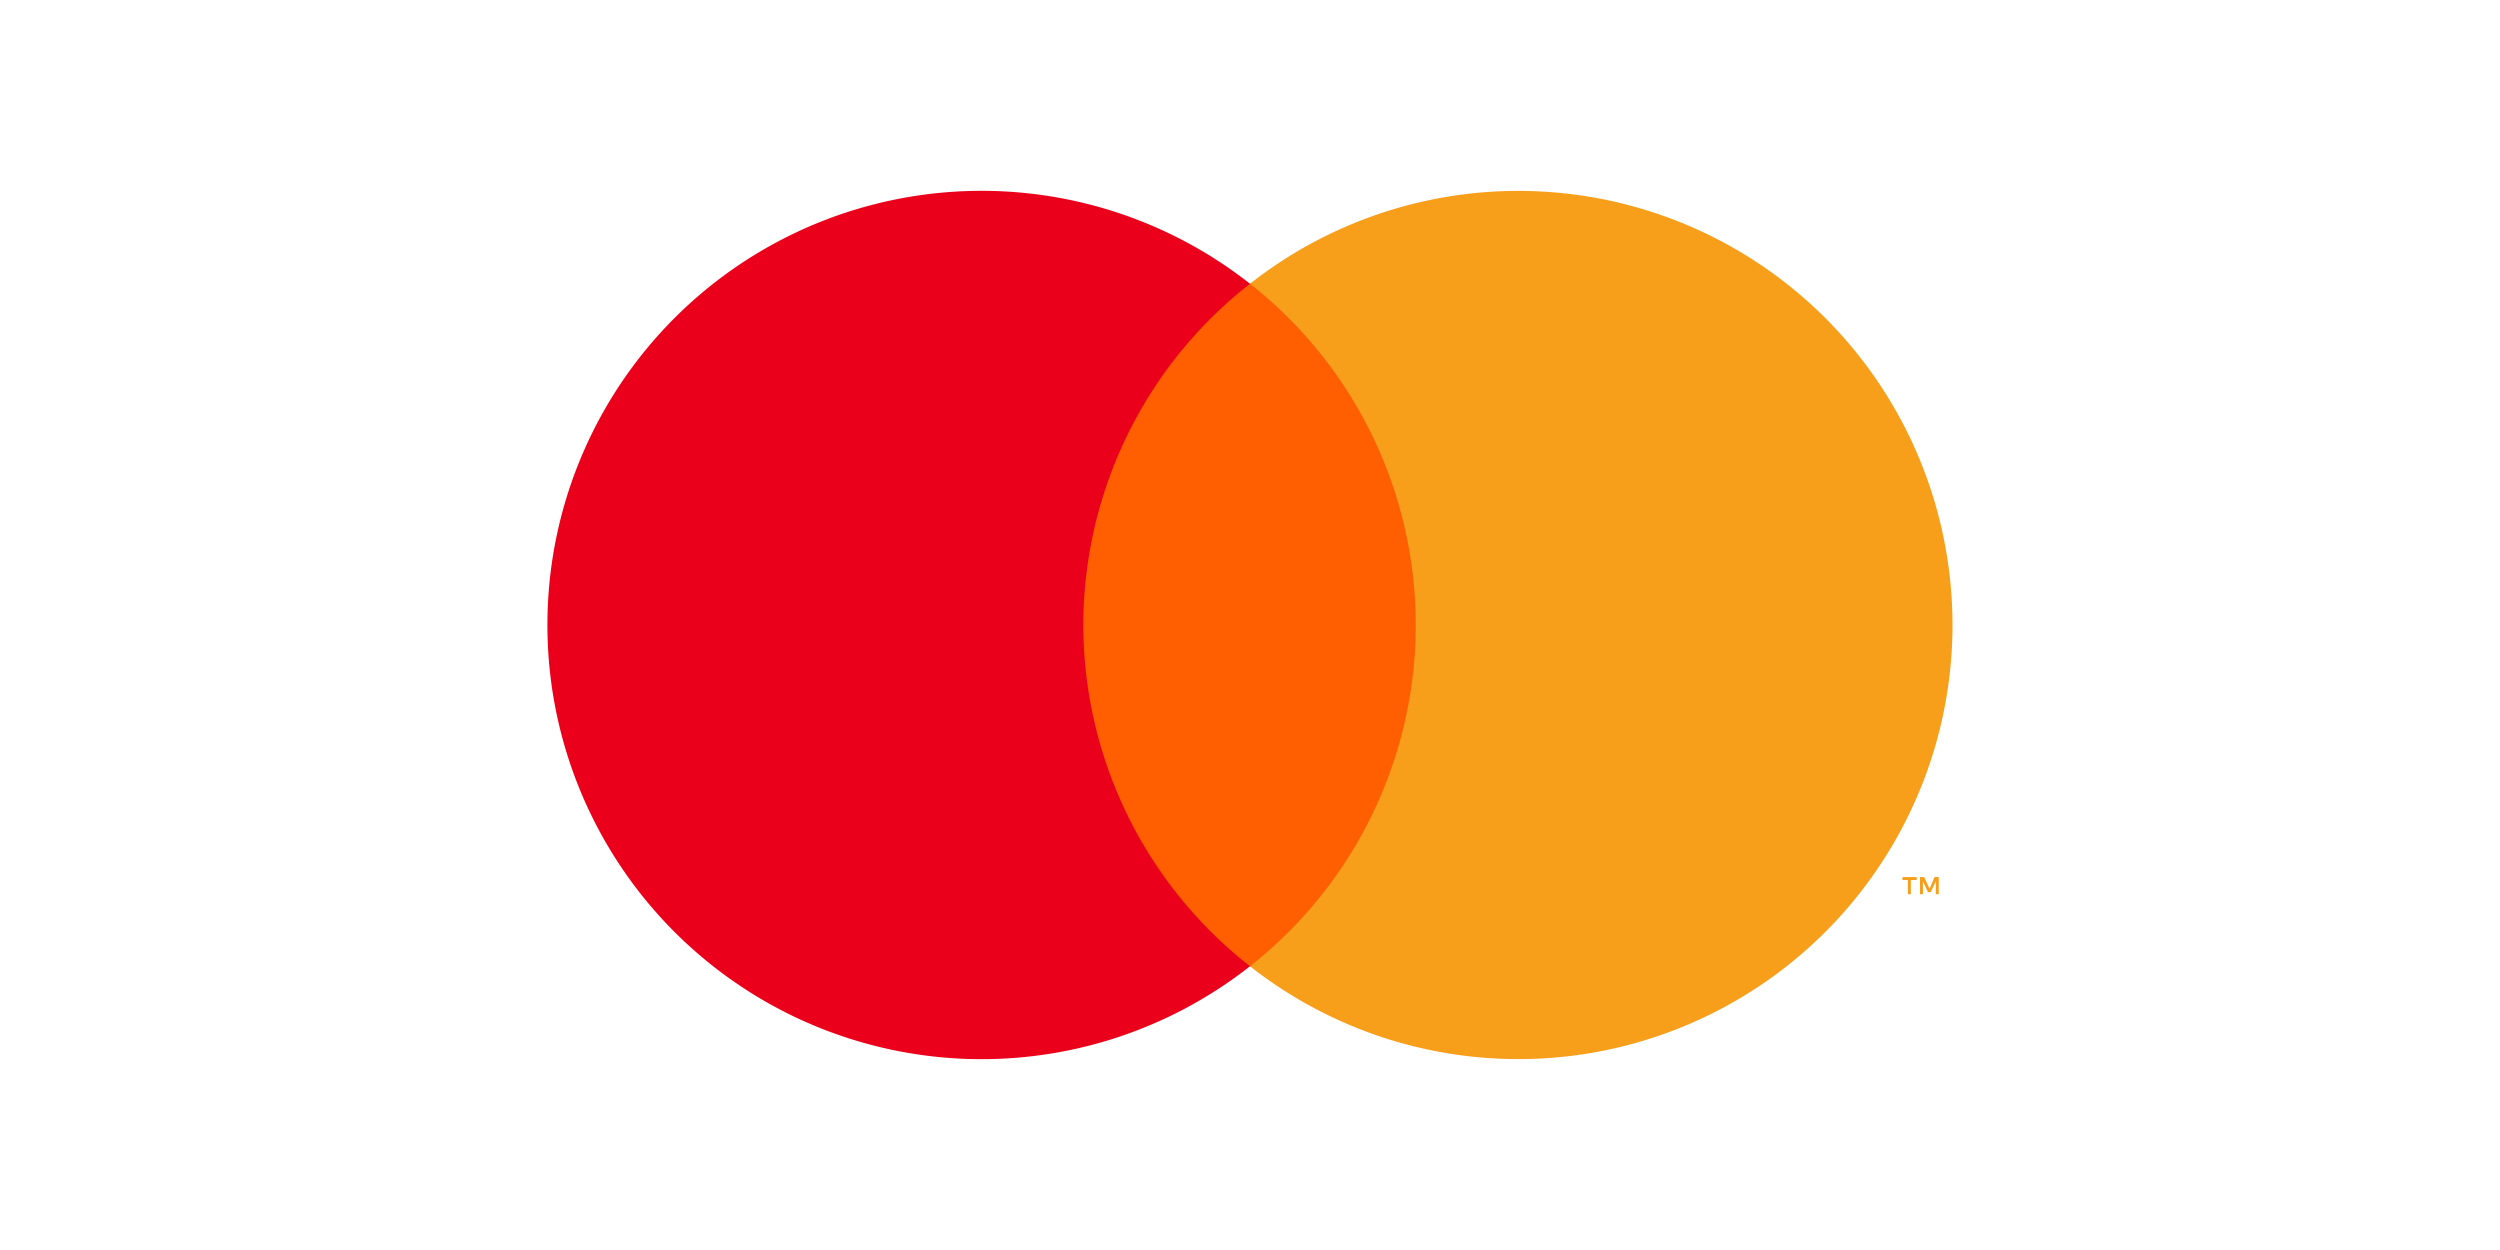
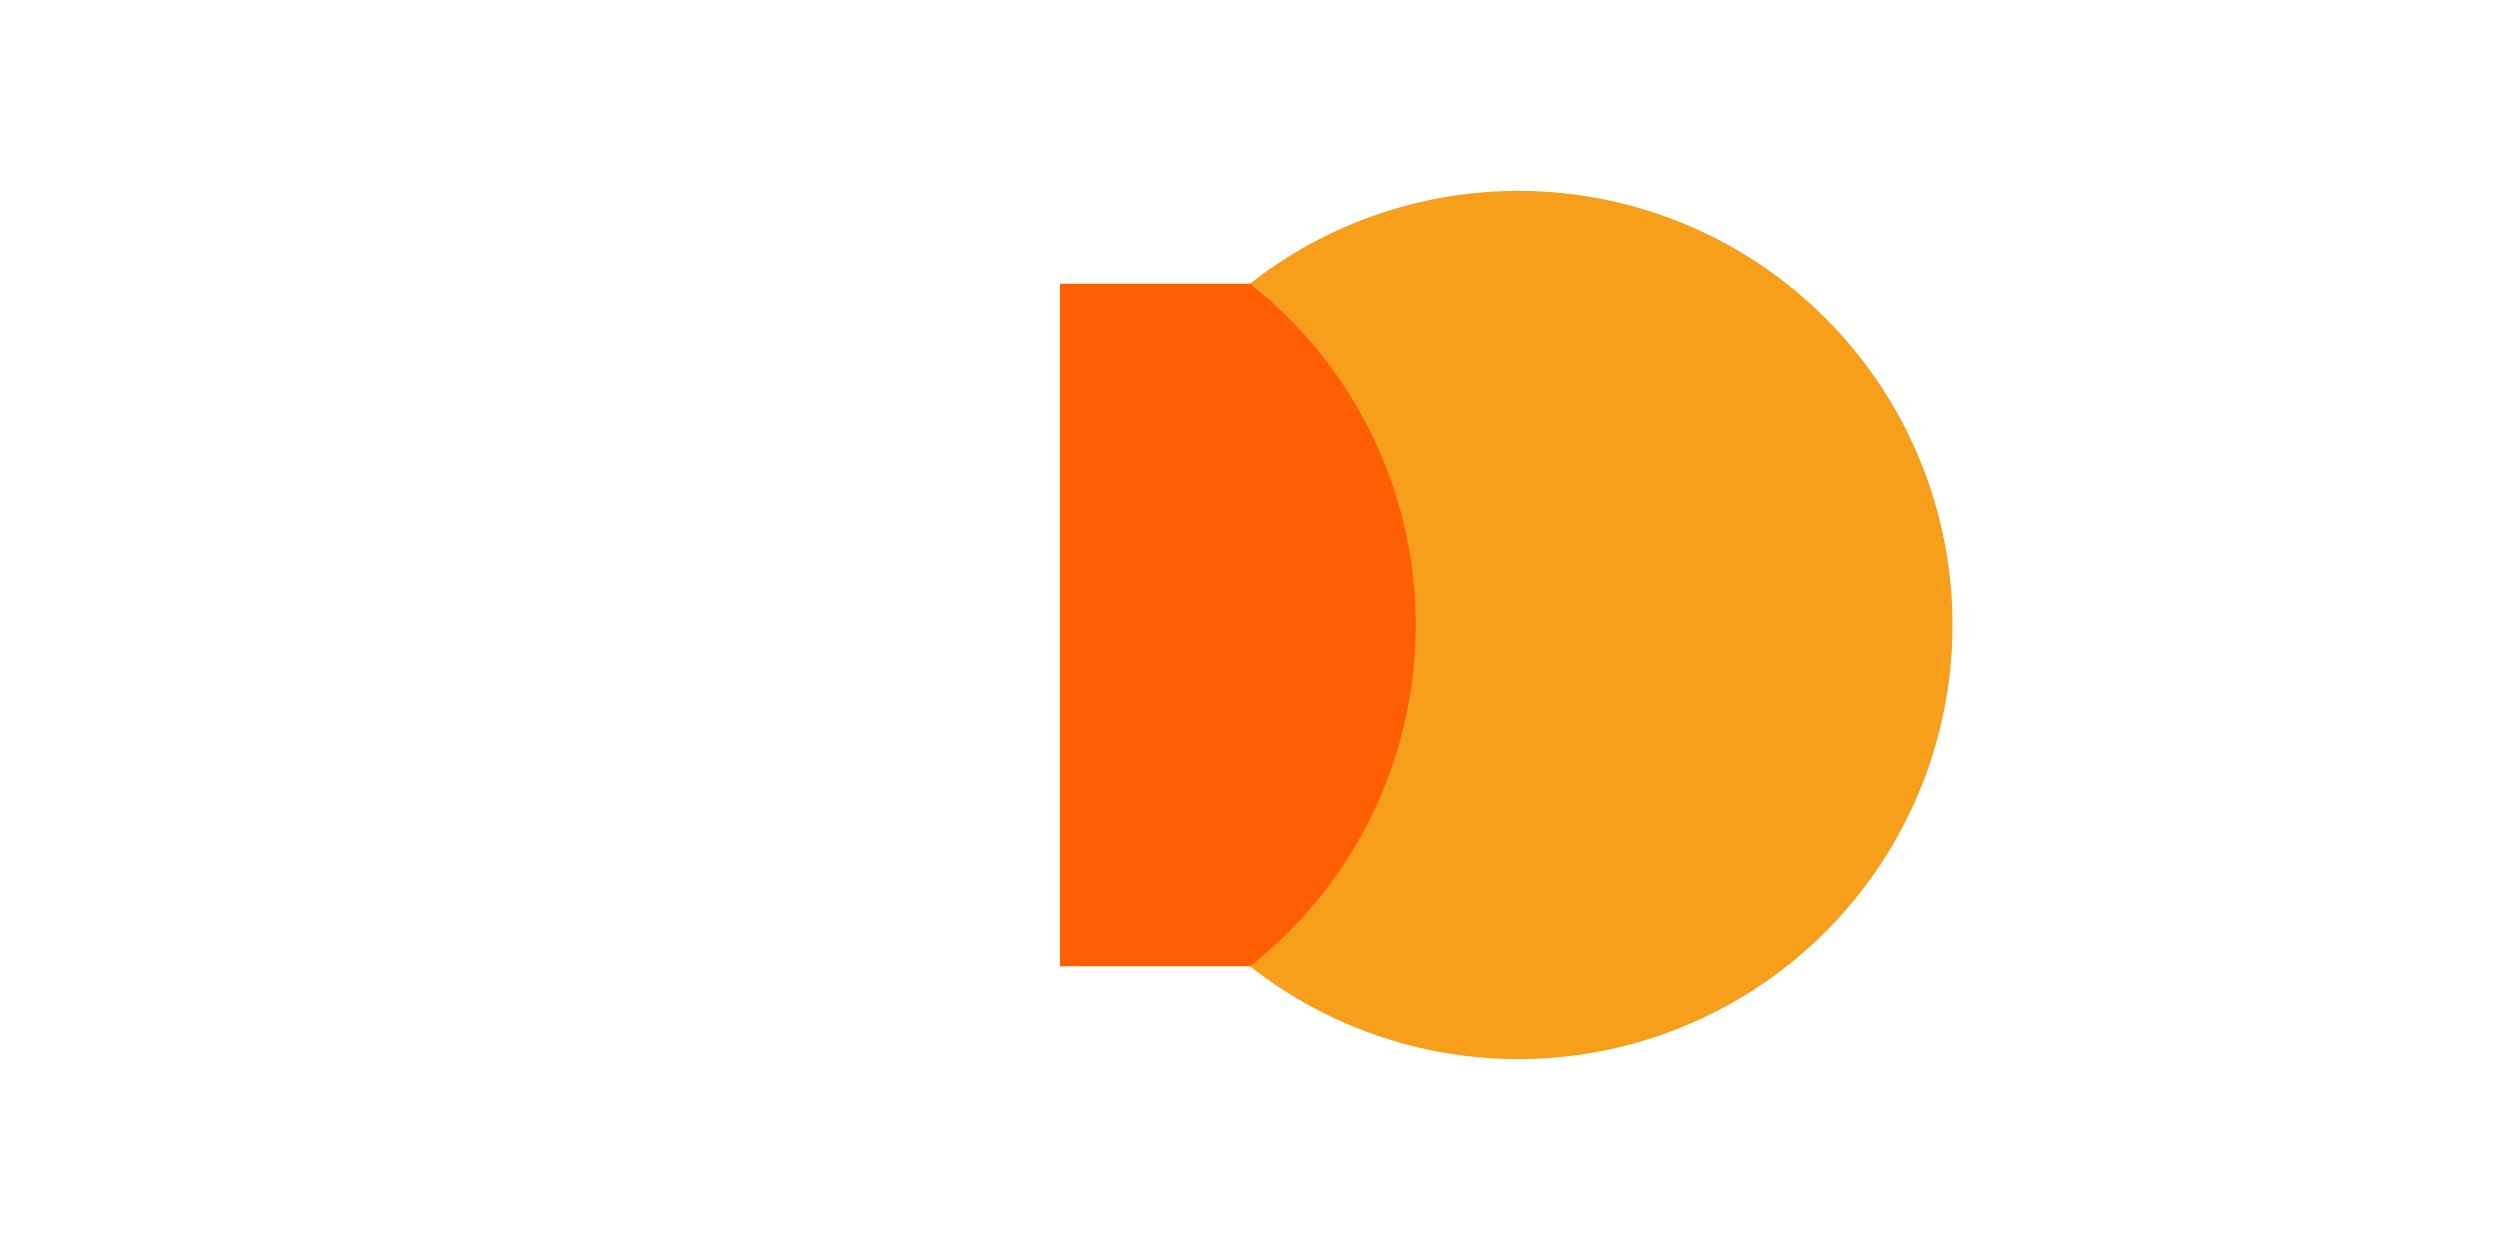
<svg xmlns="http://www.w3.org/2000/svg" viewBox="0 0 60 30">
-   <rect width="60" height="30" style="fill:#fff" />
  <rect x="25.44" y="6.81" width="9.12" height="16.38" style="fill:#ff5f00" />
-   <path d="M26,15a10.41,10.41,0,0,1,4-8.19,10.42,10.42,0,1,0,0,16.38A10.41,10.41,0,0,1,26,15Z" transform="translate(0)" style="fill:#eb001b" />
  <path d="M46.86,15A10.42,10.42,0,0,1,30,23.19,10.42,10.42,0,0,0,30,6.81,10.42,10.42,0,0,1,46.86,15Z" transform="translate(0)" style="fill:#f79e1b" />
-   <path d="M45.86,21.46v-.34H46v-.07h-.34v.07h.13v.34Zm.67,0v-.41h-.1l-.12.28-.13-.28h-.1v.41h.07v-.31l.12.26h.07l.12-.26v.31Z" transform="translate(0)" style="fill:#f79e1b" />
</svg>